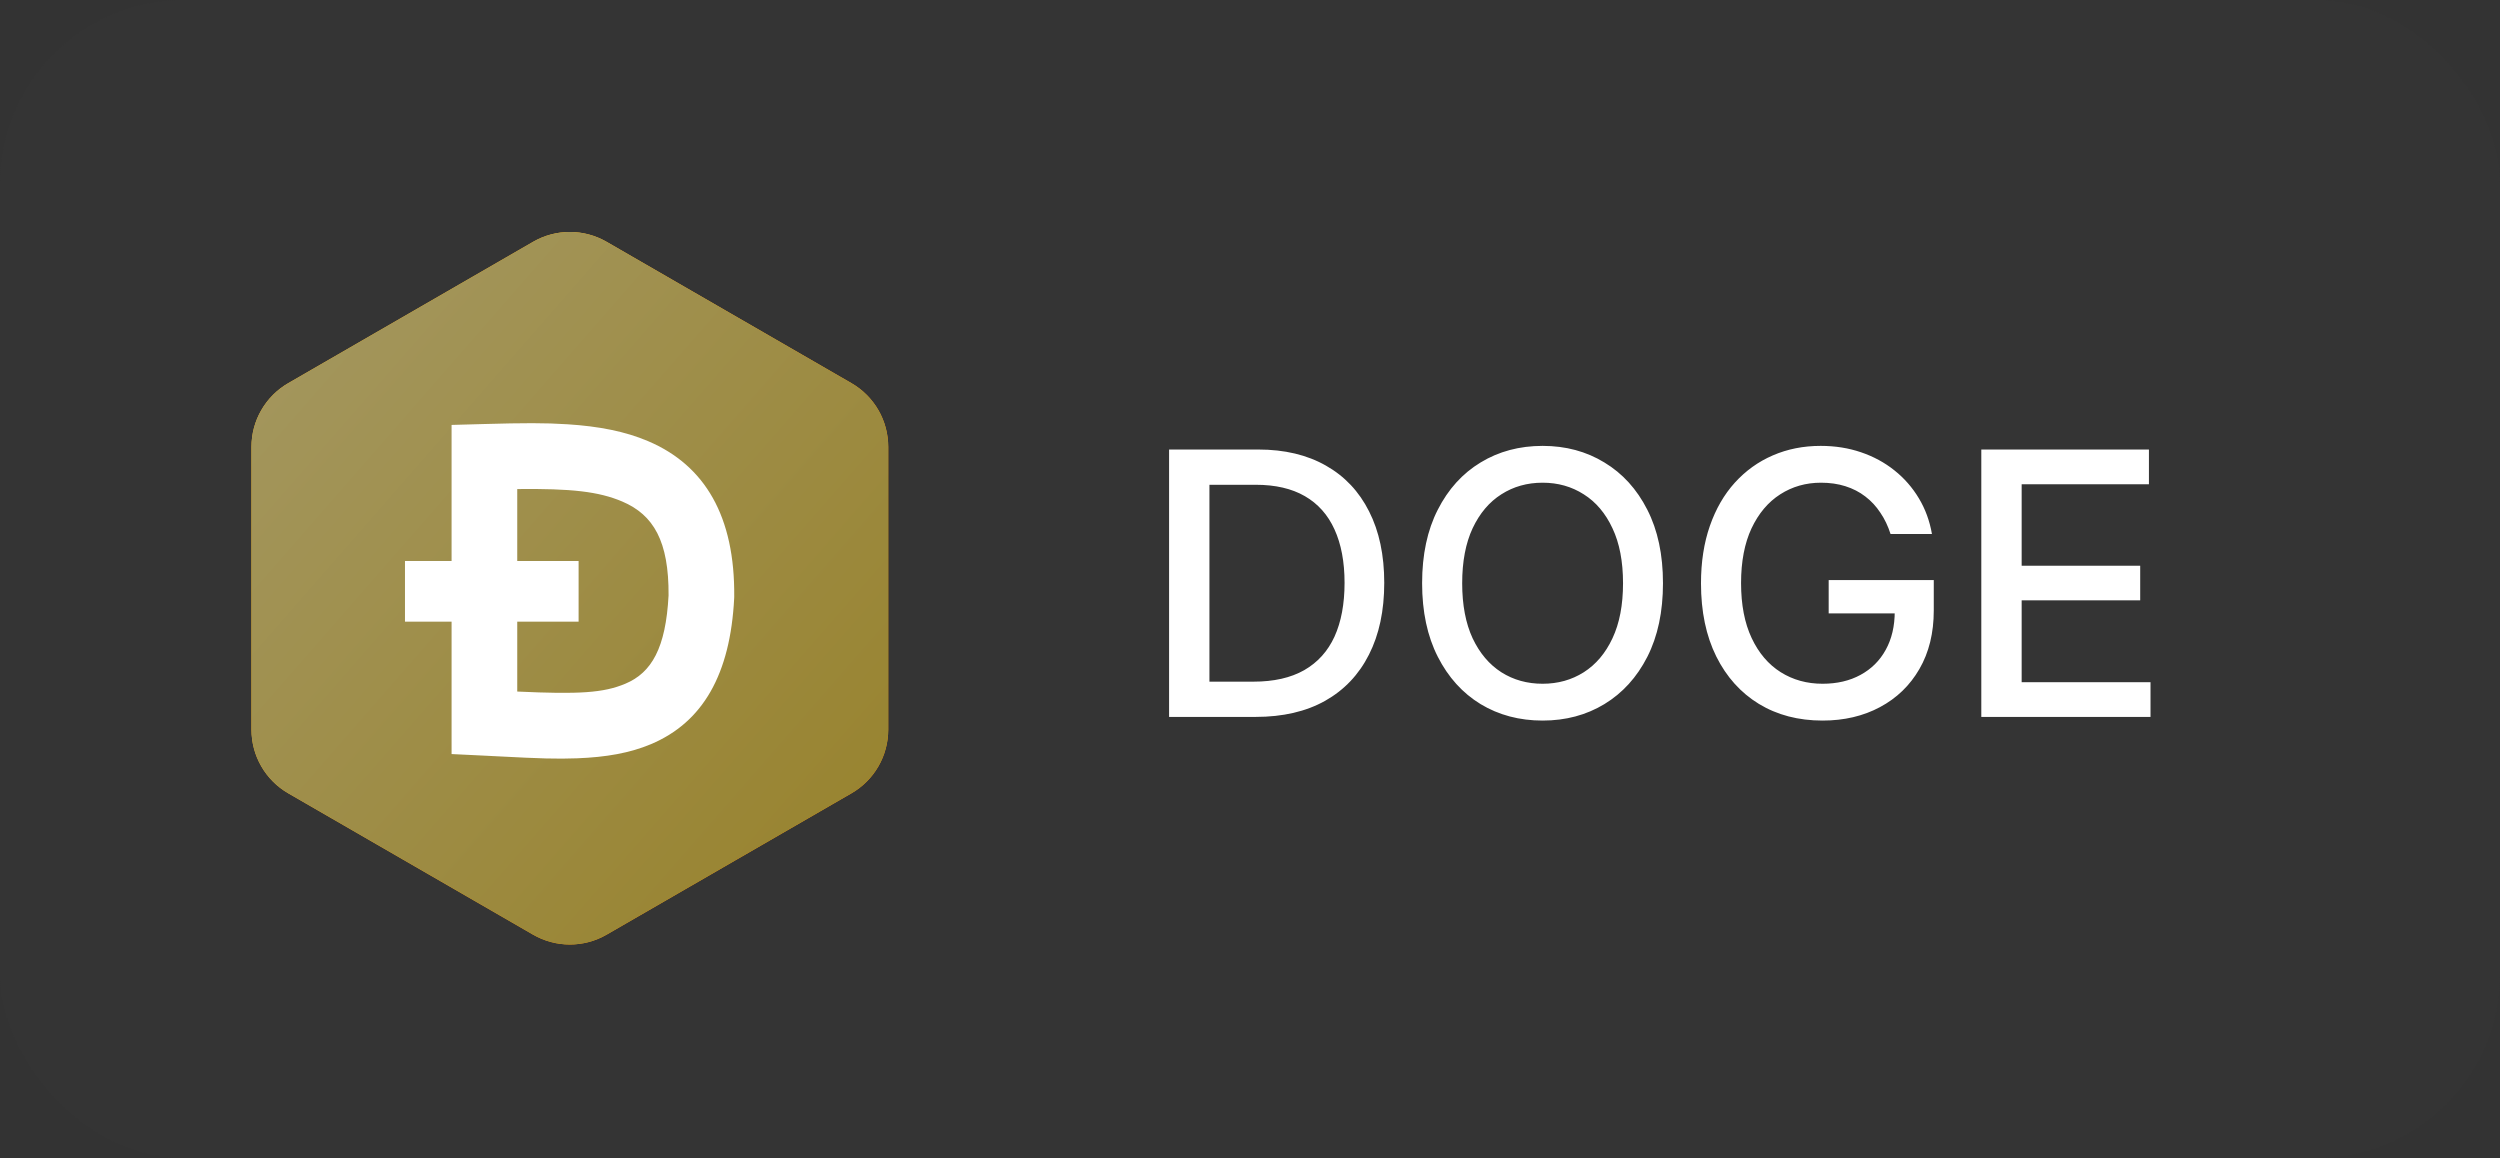
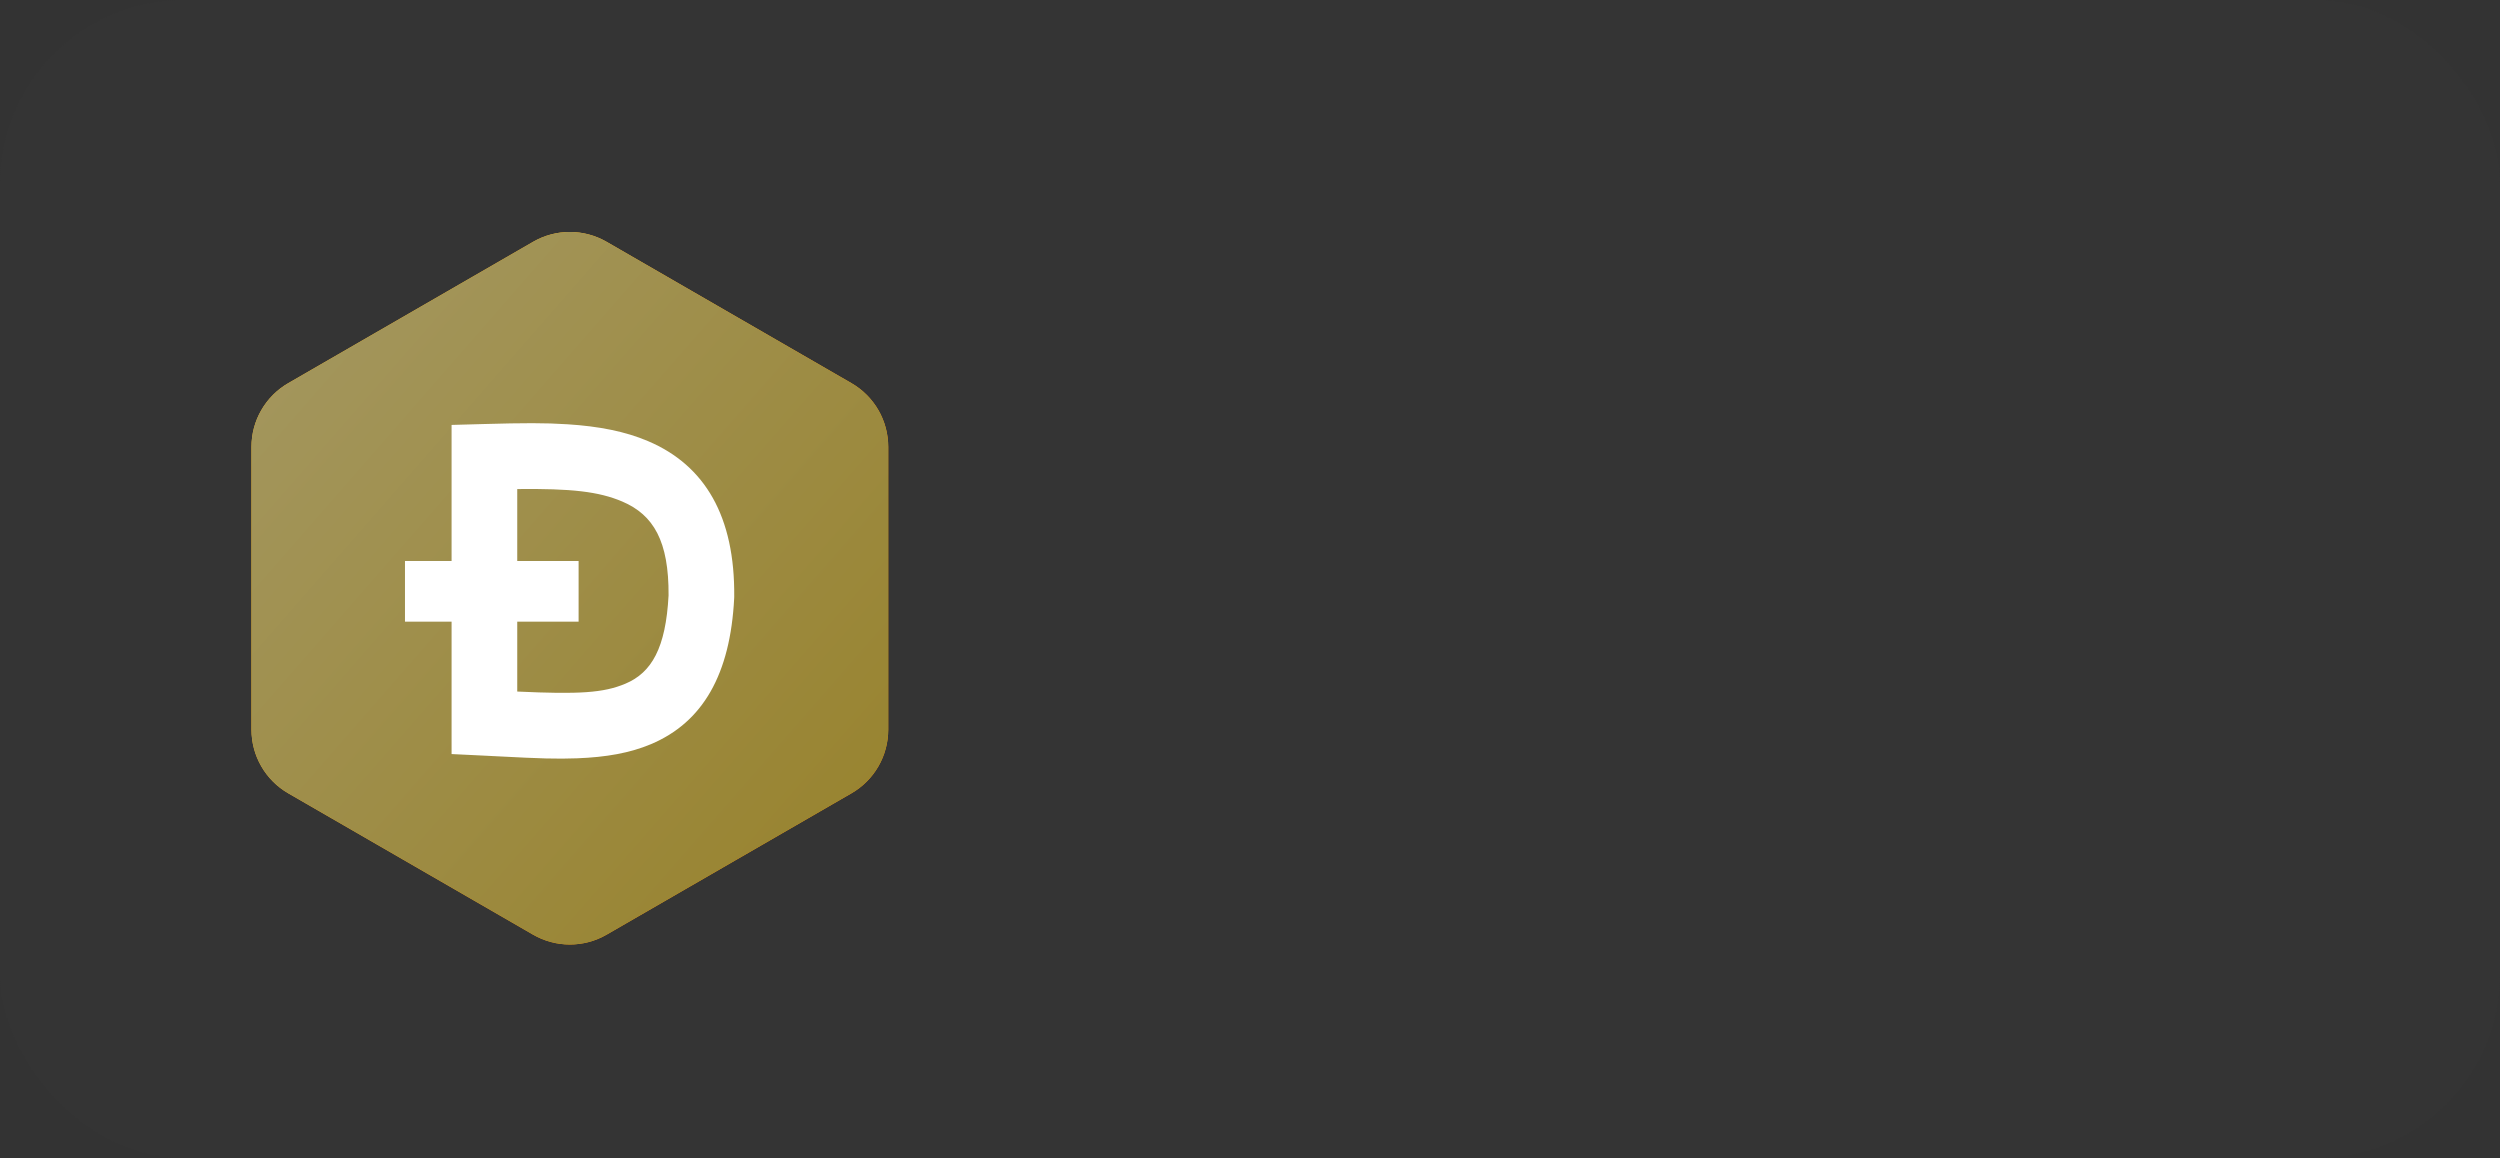
<svg xmlns="http://www.w3.org/2000/svg" width="136" height="63" viewBox="0 0 136 63" fill="none">
  <rect x="0" y="0" width="136" height="63" fill="#333333" stroke="none" />
  <rect width="136" height="63" rx="10" fill="#3C3D3F" fill-opacity="0.12" />
-   <path d="M68.307 39H63.598V24.454H68.456C69.881 24.454 71.105 24.746 72.128 25.328C73.151 25.906 73.934 26.737 74.479 27.821C75.028 28.901 75.303 30.195 75.303 31.706C75.303 33.221 75.026 34.523 74.472 35.612C73.922 36.701 73.127 37.539 72.085 38.126C71.044 38.709 69.784 39 68.307 39ZM65.793 37.082H68.186C69.294 37.082 70.215 36.874 70.949 36.457C71.683 36.036 72.232 35.428 72.597 34.632C72.961 33.832 73.144 32.856 73.144 31.706C73.144 30.565 72.961 29.597 72.597 28.801C72.237 28.006 71.699 27.402 70.984 26.99C70.269 26.578 69.382 26.372 68.321 26.372H65.793V37.082ZM90.466 31.727C90.466 33.28 90.183 34.615 89.614 35.733C89.046 36.846 88.267 37.703 87.278 38.304C86.293 38.901 85.173 39.199 83.918 39.199C82.659 39.199 81.534 38.901 80.545 38.304C79.56 37.703 78.783 36.843 78.215 35.726C77.647 34.608 77.363 33.276 77.363 31.727C77.363 30.174 77.647 28.841 78.215 27.729C78.783 26.611 79.56 25.754 80.545 25.158C81.534 24.556 82.659 24.256 83.918 24.256C85.173 24.256 86.293 24.556 87.278 25.158C88.267 25.754 89.046 26.611 89.614 27.729C90.183 28.841 90.466 30.174 90.466 31.727ZM88.293 31.727C88.293 30.544 88.102 29.547 87.718 28.737C87.339 27.923 86.818 27.307 86.156 26.891C85.497 26.469 84.752 26.259 83.918 26.259C83.08 26.259 82.332 26.469 81.674 26.891C81.016 27.307 80.495 27.923 80.111 28.737C79.733 29.547 79.543 30.544 79.543 31.727C79.543 32.911 79.733 33.91 80.111 34.724C80.495 35.534 81.016 36.15 81.674 36.571C82.332 36.988 83.08 37.196 83.918 37.196C84.752 37.196 85.497 36.988 86.156 36.571C86.818 36.15 87.339 35.534 87.718 34.724C88.102 33.91 88.293 32.911 88.293 31.727ZM102.846 29.05C102.709 28.619 102.524 28.233 102.292 27.892C102.065 27.546 101.793 27.253 101.476 27.011C101.158 26.765 100.796 26.578 100.389 26.45C99.987 26.322 99.544 26.259 99.061 26.259C98.242 26.259 97.503 26.469 96.845 26.891C96.187 27.312 95.666 27.93 95.282 28.744C94.904 29.554 94.714 30.546 94.714 31.72C94.714 32.899 94.906 33.896 95.29 34.71C95.673 35.525 96.199 36.142 96.866 36.564C97.534 36.985 98.294 37.196 99.146 37.196C99.937 37.196 100.626 37.035 101.213 36.713C101.805 36.391 102.262 35.937 102.584 35.349C102.91 34.758 103.074 34.062 103.074 33.261L103.642 33.368H99.48V31.557H105.197V33.212C105.197 34.433 104.937 35.494 104.416 36.394C103.9 37.288 103.185 37.98 102.271 38.467C101.362 38.955 100.32 39.199 99.146 39.199C97.83 39.199 96.675 38.896 95.68 38.29C94.691 37.684 93.919 36.824 93.365 35.712C92.811 34.594 92.534 33.269 92.534 31.734C92.534 30.574 92.695 29.533 93.017 28.609C93.339 27.686 93.791 26.902 94.373 26.259C94.961 25.61 95.65 25.115 96.44 24.774C97.236 24.428 98.105 24.256 99.047 24.256C99.833 24.256 100.564 24.372 101.241 24.604C101.923 24.836 102.529 25.165 103.06 25.591C103.595 26.017 104.037 26.524 104.388 27.111C104.738 27.693 104.975 28.34 105.098 29.05H102.846ZM107.783 39V24.454H116.902V26.344H109.978V30.776H116.427V32.658H109.978V37.111H116.988V39H107.783Z" fill="white" />
  <path fill-rule="evenodd" clip-rule="evenodd" d="M33 13.155L46.32 20.845C46.928 21.196 47.433 21.701 47.784 22.309C48.135 22.917 48.32 23.607 48.32 24.309V39.691C48.32 40.393 48.135 41.083 47.784 41.691C47.433 42.299 46.928 42.804 46.32 43.155L33 50.845C32.392 51.196 31.702 51.381 31 51.381C30.297 51.381 29.608 51.196 29 50.845L15.68 43.155C15.072 42.804 14.567 42.299 14.216 41.691C13.864 41.083 13.68 40.393 13.68 39.691V24.309C13.68 23.607 13.864 22.917 14.216 22.309C14.567 21.701 15.072 21.196 15.68 20.845L29 13.155C29.608 12.804 30.297 12.619 31 12.619C31.702 12.619 32.392 12.804 33 13.155Z" fill="url(#paint0_linear_0_1306)" />
  <path fill-rule="evenodd" clip-rule="evenodd" d="M35.196 38.417C34.02 38.842 32.929 38.681 32.444 38.617C32.205 38.586 31.801 38.512 31.37 38.423L30.655 41.09L29.013 40.65L29.716 38.026L28.466 37.691L27.763 40.315L26.121 39.875L26.824 37.251L23.594 36.385L24.46 34.503L25.442 34.767C25.772 34.855 25.918 34.861 26.091 34.768C26.264 34.674 26.348 34.483 26.391 34.322L28.211 27.528C28.326 27.102 28.322 26.978 28.185 26.707C28.048 26.435 27.595 26.283 27.336 26.214L26.387 25.959L26.844 24.255L30.074 25.12L30.779 22.488L32.421 22.928L31.716 25.56L32.966 25.895L33.672 23.263L35.314 23.703L34.6 26.367C35.804 26.771 36.653 27.248 37.29 28.049C38.115 29.084 37.708 30.389 37.6 30.698C37.493 31.006 37.193 31.575 36.812 31.892C36.431 32.21 35.651 32.42 35.651 32.42C35.651 32.42 36.403 32.803 36.851 33.375C37.297 33.947 37.513 34.802 37.197 35.885C36.883 36.969 36.37 37.991 35.196 38.417ZM31.788 32.717C31.177 32.521 30.558 32.355 29.932 32.22L28.988 35.742C28.988 35.742 30.071 36.057 30.815 36.199C31.558 36.34 32.359 36.358 32.791 36.251C33.221 36.144 33.761 35.943 33.977 35.138C34.193 34.332 33.747 33.851 33.48 33.615C33.215 33.379 32.587 32.989 31.788 32.718V32.717ZM31.735 30.952C32.34 31.089 33.014 31.122 33.542 30.992C34.07 30.862 34.438 30.532 34.583 29.93C34.728 29.328 34.465 28.714 33.845 28.326C33.225 27.938 32.777 27.801 32.265 27.656C31.753 27.511 31.219 27.416 31.219 27.416L30.369 30.586C30.369 30.586 31.131 30.814 31.735 30.952Z" fill="white" />
  <path fill-rule="evenodd" clip-rule="evenodd" d="M33 13.155L46.32 20.845C46.928 21.196 47.433 21.701 47.784 22.309C48.135 22.917 48.32 23.607 48.32 24.309V39.691C48.32 40.393 48.135 41.083 47.784 41.691C47.433 42.299 46.928 42.804 46.32 43.155L33 50.845C32.392 51.196 31.702 51.381 31 51.381C30.297 51.381 29.608 51.196 29 50.845L15.68 43.155C15.072 42.804 14.567 42.299 14.216 41.691C13.864 41.083 13.68 40.393 13.68 39.691V24.309C13.68 23.607 13.864 22.917 14.216 22.309C14.567 21.701 15.072 21.196 15.68 20.845L29 13.155C29.608 12.804 30.297 12.619 31 12.619C31.702 12.619 32.392 12.804 33 13.155Z" fill="url(#paint1_linear_0_1306)" />
  <path d="M24.566 23.116L26.302 23.068C28.532 23.006 29.629 23.001 30.876 23.081C32.59 23.191 34.013 23.47 35.25 23.996C38.37 25.321 39.982 28.117 39.942 32.458L39.94 32.532C39.73 36.693 38.231 39.292 35.413 40.482C34.27 40.964 32.971 41.192 31.389 41.252C30.266 41.293 29.417 41.266 27.139 41.147L26.267 41.103L24.566 41.021V23.116ZM28.138 26.603V37.62C31.502 37.777 32.832 37.695 34.024 37.192C35.446 36.592 36.219 35.258 36.37 32.389C36.39 29.446 35.555 28.009 33.853 27.284C32.568 26.738 31.085 26.572 28.138 26.604V26.603Z" fill="white" />
  <path fill-rule="evenodd" clip-rule="evenodd" d="M22.031 30.518H31.476V33.818H22.031V30.518Z" fill="white" />
  <defs>
    <linearGradient id="paint0_linear_0_1306" x1="42.553" y1="39.571" x2="16.985" y2="24.646" gradientUnits="userSpaceOnUse">
      <stop stop-color="#FF9400" />
      <stop offset="1" stop-color="#FFBB21" />
    </linearGradient>
    <linearGradient id="paint1_linear_0_1306" x1="-1.493" y1="-3.498" x2="54.527" y2="45.459" gradientUnits="userSpaceOnUse">
      <stop stop-color="#AAA27B" />
      <stop offset="1" stop-color="#978129" />
    </linearGradient>
  </defs>
</svg>